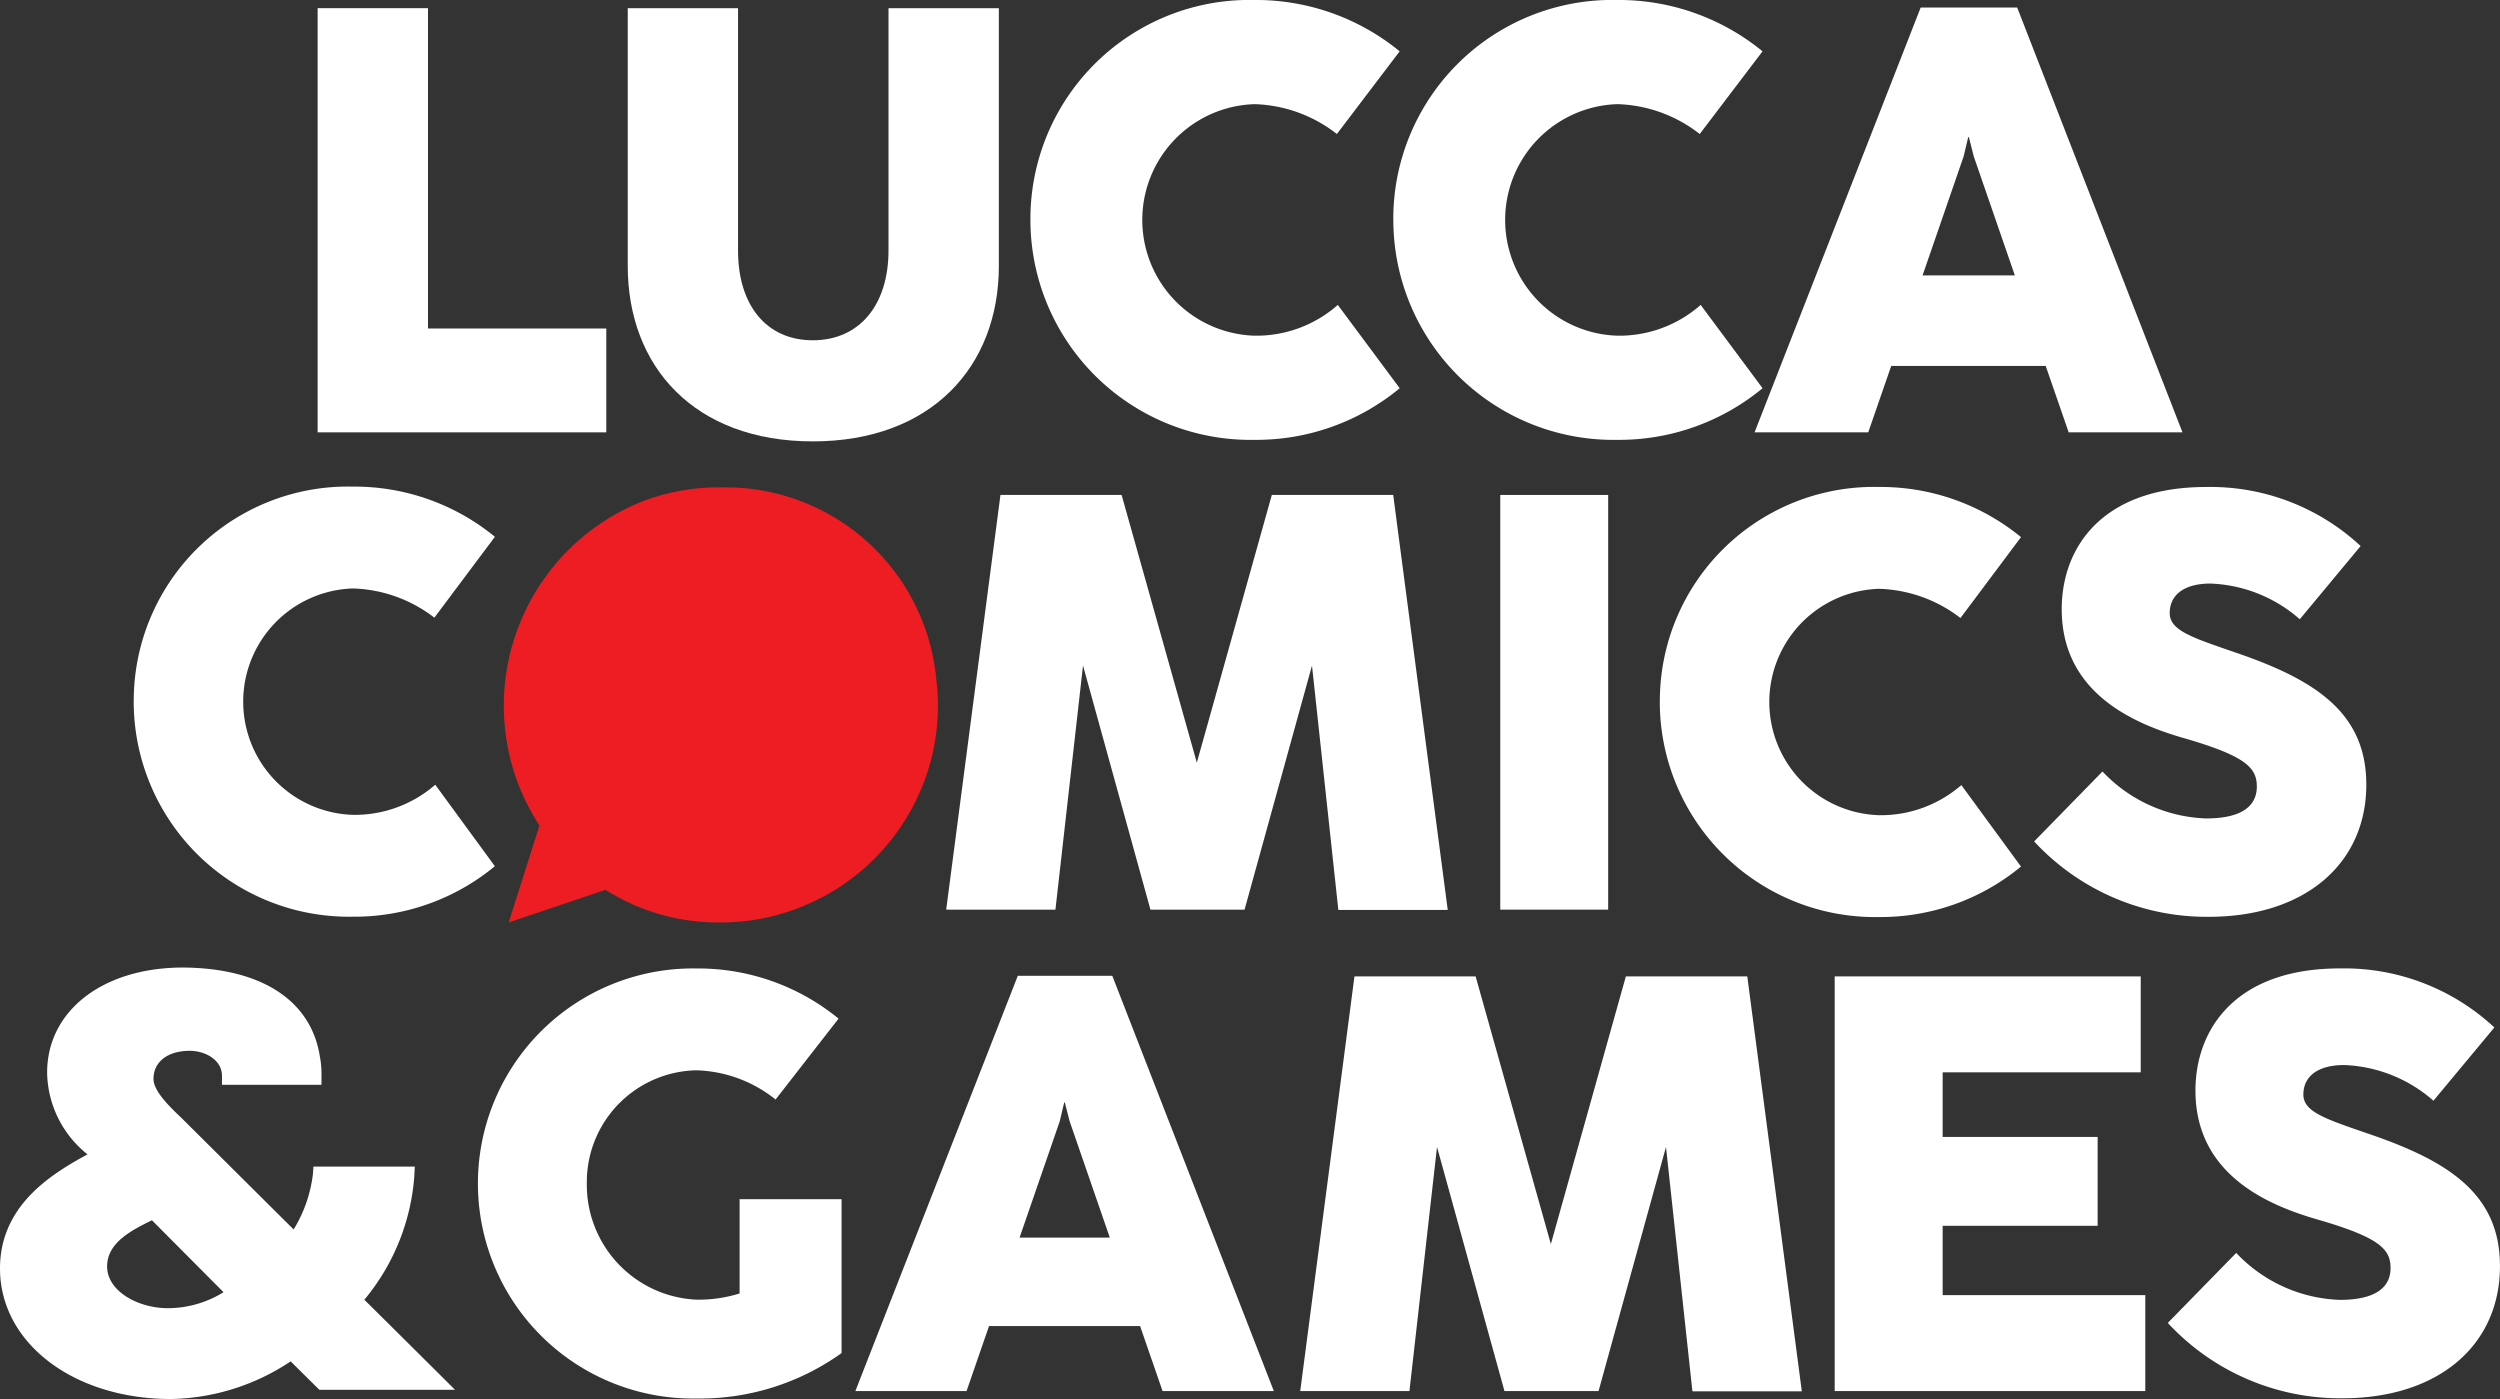
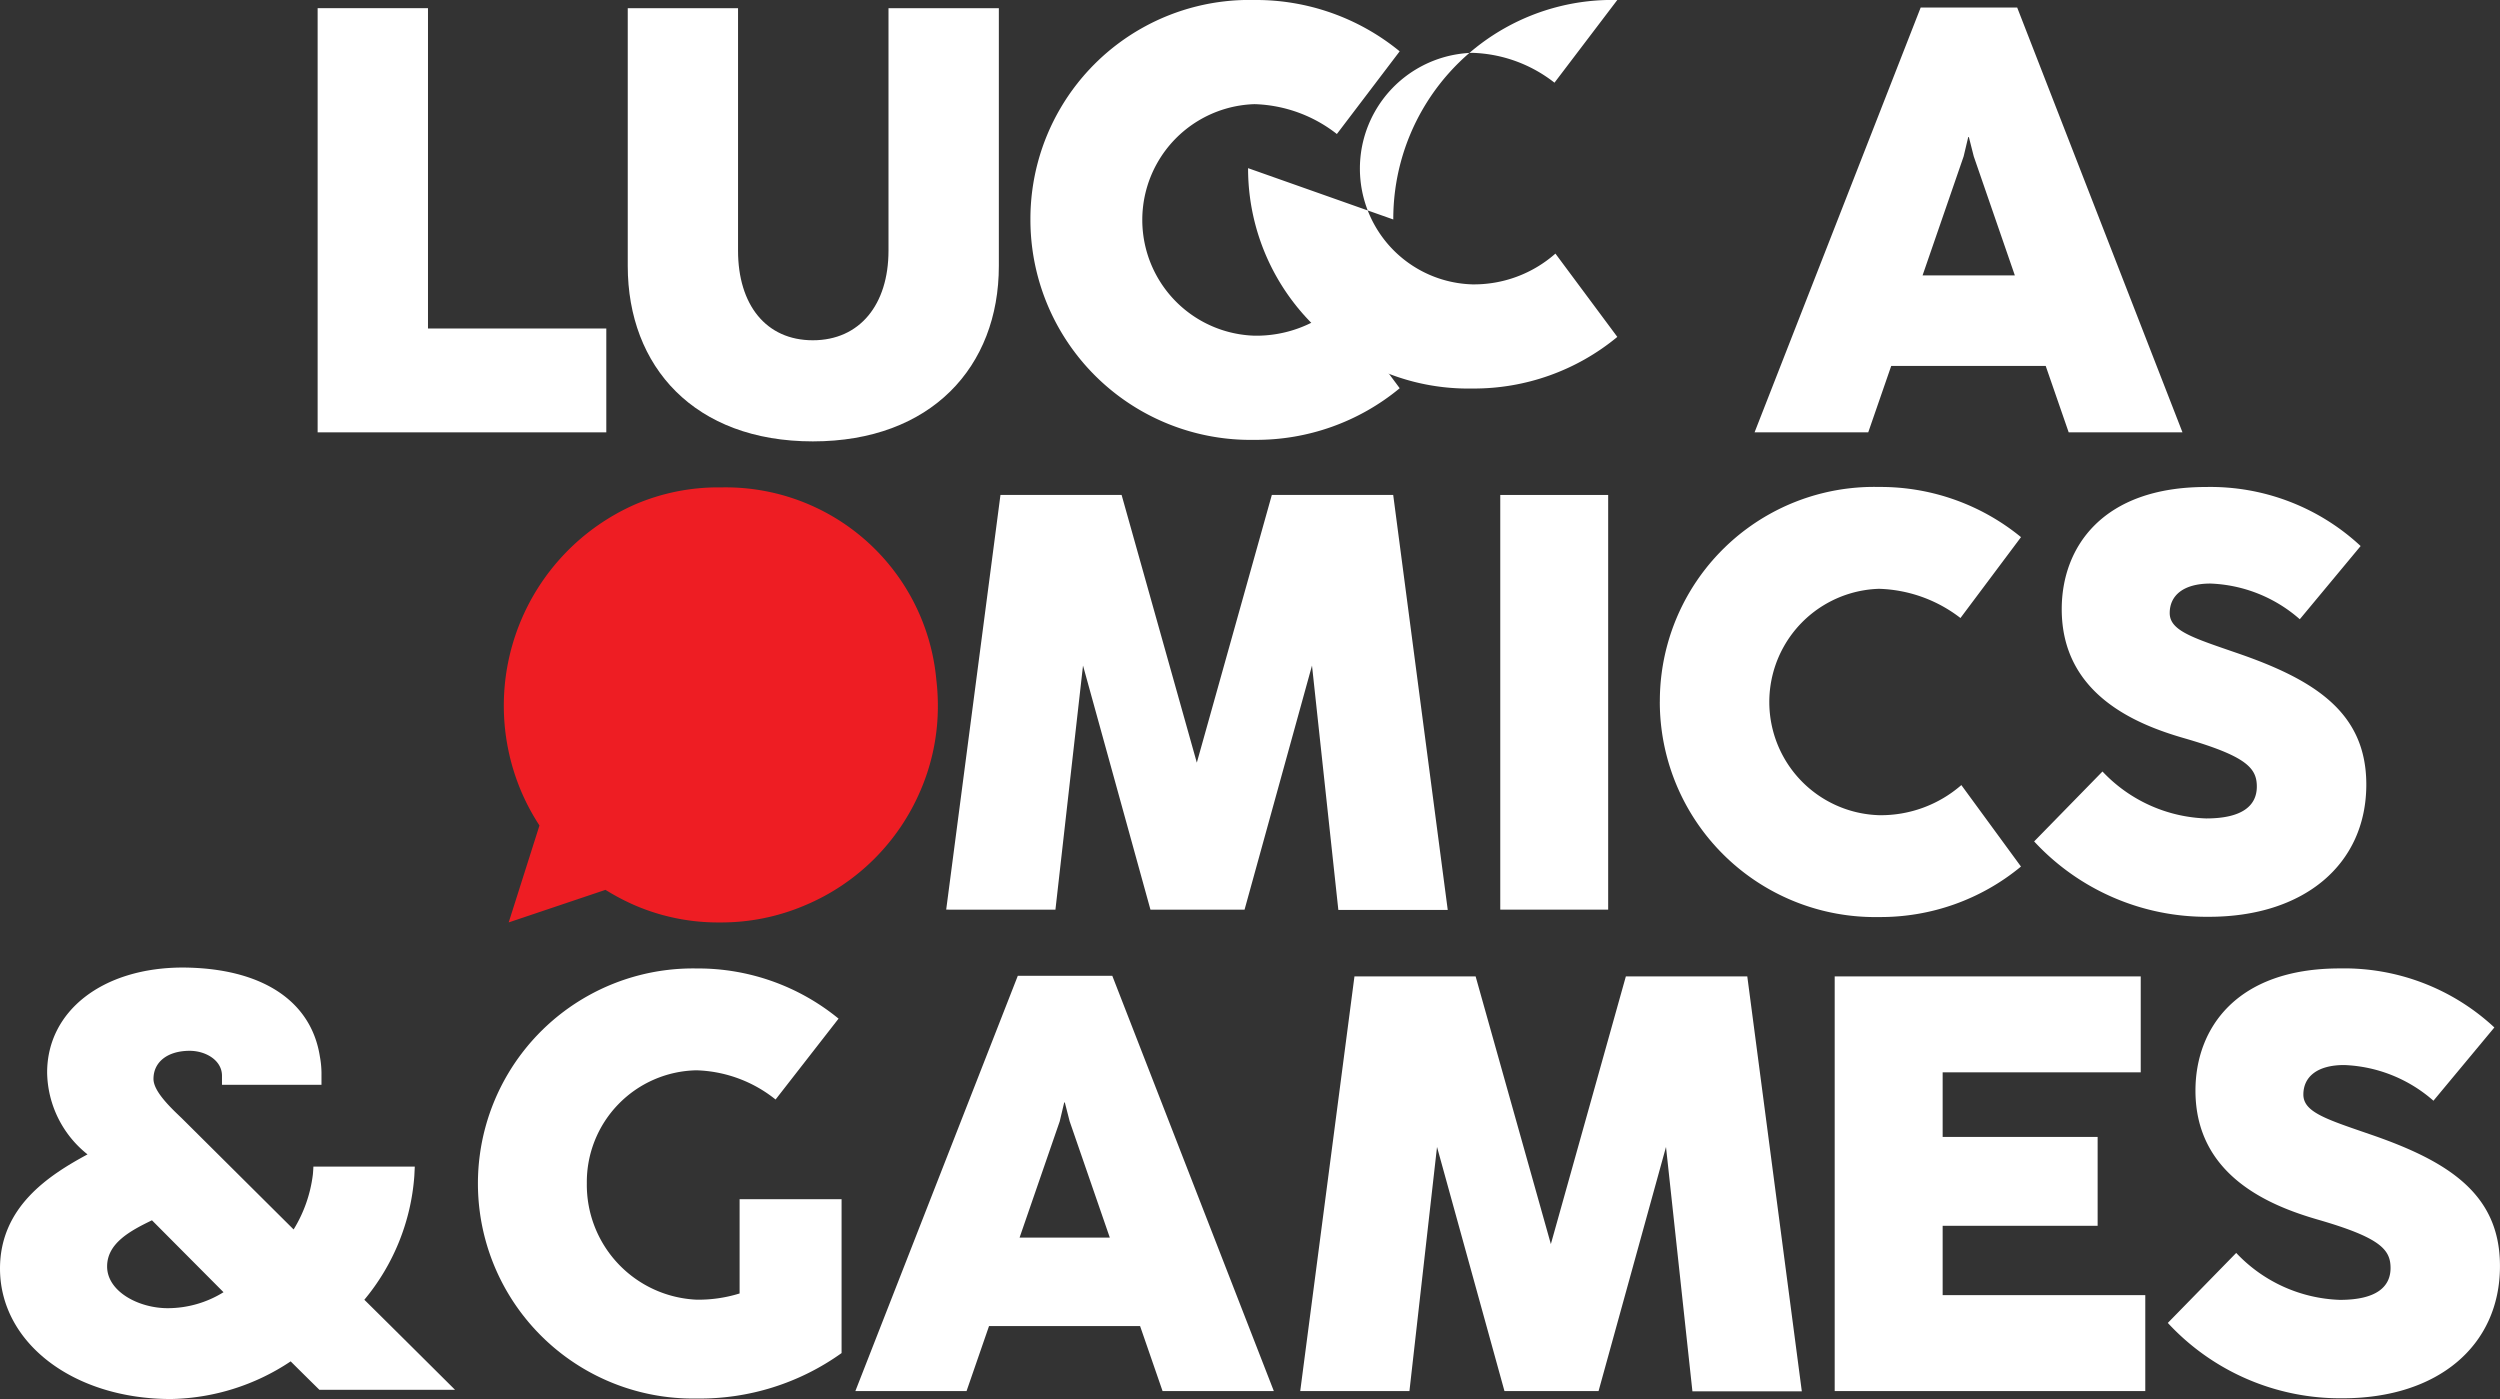
<svg xmlns="http://www.w3.org/2000/svg" width="130" height="72.756" viewBox="0 0 130 72.756">
  <rect x="0" y="0" width="130" height="72.756" fill="#333333" stroke="none" />
  <g transform="translate(-1492.999 -436.182)">
    <path d="M221.98,276.464h4.691l-2.088-6.046-.251-.981H224.3l-.233.981-2.088,6.046Zm7.434,7.98-1.168-3.378H220.39l-1.168,3.378H213.44l8.447-21.594H226.8l8.4,21.594h-5.782Z" transform="translate(1324.038 224.073)" fill="#fff" />
    <path d="M317.78,284.553,320.6,262.99h6.3l3.913,13.92,3.9-13.92h6.314l2.836,21.579h-5.689L336.8,271.86l-3.507,12.693h-4.893l-3.507-12.693-1.434,12.693Z" transform="translate(1242.831 223.964)" fill="#fff" />
    <path d="M443.14,284.553V262.99h15.914v4.988h-10.3v3.36h8.059v4.62h-8.059v3.608h10.537v4.988Z" transform="translate(1145.263 223.964)" fill="#fff" />
    <path d="M521.29,279.551l3.554-3.637a7.76,7.76,0,0,0,5.392,2.441c1.916,0,2.634-.691,2.634-1.657s-.545-1.581-3.787-2.518c-2.556-.738-6.358-2.317-6.358-6.706,0-3.225,2.119-6.354,7.5-6.354a11.461,11.461,0,0,1,8.043,3.07L535.1,268a7.443,7.443,0,0,0-4.645-1.856c-1.4,0-2.119.613-2.119,1.535s1.215,1.289,3.523,2.086c4.1,1.413,6.7,3.132,6.7,6.83,0,4.144-3.226,6.877-8.183,6.877a12.21,12.21,0,0,1-9.085-3.914" transform="translate(1084.438 225.42)" fill="#fff" />
    <path d="M20.711,274.076l3.722,3.741a5.516,5.516,0,0,1-2.9.831c-1.523,0-3.155-.873-3.153-2.171,0-1.2,1.186-1.847,2.332-2.4m11.043,4.133a11.346,11.346,0,0,0,2.6-6.436l.024-.489H29.107s-.011.255-.029.421a7.1,7.1,0,0,1-1,2.848l-5.824-5.792c-.583-.554-1.465-1.391-1.463-2.038,0-.886.74-1.46,1.882-1.46.836,0,1.683.494,1.68,1.3v.467h5.174v-.467a4.953,4.953,0,0,0-.084-1.006c-.457-2.919-3.051-4.6-7.121-4.624-4.155,0-7.059,2.244-7.061,5.457a5.535,5.535,0,0,0,2.1,4.259c-2,1.081-4.547,2.718-4.551,5.933,0,3.869,3.818,6.788,8.89,6.788a11.563,11.563,0,0,0,6.225-1.958c.448.45,1.492,1.477,1.492,1.477H36.47s-3.421-3.406-4.716-4.682" transform="translate(1480.189 225.56)" fill="#fff" />
    <path d="M138.419,273.114h5.3v8a12.656,12.656,0,0,1-7.544,2.363,11.183,11.183,0,1,1,0-22.363,11.525,11.525,0,0,1,7.387,2.609l-3.275,4.206a6.886,6.886,0,0,0-4.115-1.519,5.812,5.812,0,0,0-5.7,5.878,5.977,5.977,0,0,0,5.7,6.049,7.208,7.208,0,0,0,2.244-.323v-4.9Z" transform="translate(1393.042 225.428)" fill="#fff" />
    <path d="M87.31,35.67V57.727h15.011v-5.4H93.048V35.67Z" transform="translate(1422.206 400.937)" fill="#fff" />
    <path d="M160.05,49.076V35.67h5.735V48.277c0,2.811,1.45,4.662,3.889,4.662s3.935-1.854,3.935-4.662V35.67h5.738V49.076c0,5.242-3.523,9.121-9.673,9.121s-9.624-3.878-9.624-9.121" transform="translate(1365.592 400.937)" fill="#fff" />
    <path d="M254.5,45.163A11.386,11.386,0,0,1,266.148,33.75a11.779,11.779,0,0,1,7.553,2.669l-3.266,4.3a7.273,7.273,0,0,0-4.285-1.553,6.023,6.023,0,0,0,0,12.04,6.4,6.4,0,0,0,4.334-1.6l3.219,4.332a11.689,11.689,0,0,1-7.553,2.684A11.444,11.444,0,0,1,254.5,45.163" transform="translate(1292.081 402.432)" fill="#fff" />
-     <path d="M339.61,45.163A11.385,11.385,0,0,1,351.258,33.75a11.779,11.779,0,0,1,7.553,2.669l-3.266,4.3a7.267,7.267,0,0,0-4.285-1.553,6.023,6.023,0,0,0,0,12.04,6.4,6.4,0,0,0,4.334-1.6l3.219,4.332a11.693,11.693,0,0,1-7.553,2.684,11.444,11.444,0,0,1-11.648-11.459" transform="translate(1225.84 402.432)" fill="#fff" />
+     <path d="M339.61,45.163A11.385,11.385,0,0,1,351.258,33.75l-3.266,4.3a7.267,7.267,0,0,0-4.285-1.553,6.023,6.023,0,0,0,0,12.04,6.4,6.4,0,0,0,4.334-1.6l3.219,4.332a11.693,11.693,0,0,1-7.553,2.684,11.444,11.444,0,0,1-11.648-11.459" transform="translate(1225.84 402.432)" fill="#fff" />
    <path d="M433.083,49.447h4.8l-2.135-6.186-.255-1.006h-.033l-.239,1.006-2.135,6.186Zm7.6,8.161-1.195-3.453h-8.032l-1.195,3.453H424.35l8.637-22.088h5.019L446.6,57.608Z" transform="translate(1159.887 401.054)" fill="#fff" />
    <path d="M234.74,171.523l2.822-21.563h6.3l3.911,13.92,3.9-13.92h6.312l2.836,21.579h-5.689l-1.37-12.708-3.507,12.693h-4.893l-3.507-12.693-1.434,12.693Z" transform="translate(1307.461 311.96)" fill="#fff" />
    <rect width="5.611" height="21.563" transform="translate(1571.013 461.92)" fill="#fff" />
    <path d="M402.13,159.238a11.135,11.135,0,0,1,11.393-11.158,11.516,11.516,0,0,1,7.387,2.609l-3.148,4.206a7.261,7.261,0,0,0-4.239-1.519,5.889,5.889,0,0,0,0,11.772,6.373,6.373,0,0,0,4.285-1.566l3.1,4.237a11.451,11.451,0,0,1-7.387,2.625,11.191,11.191,0,0,1-11.393-11.2" transform="translate(1177.181 313.424)" fill="#fff" />
    <path d="M489.92,166.521l3.554-3.637a7.764,7.764,0,0,0,5.392,2.441c1.915,0,2.634-.691,2.634-1.657s-.545-1.581-3.787-2.518c-2.556-.735-6.358-2.317-6.358-6.706,0-3.225,2.119-6.354,7.5-6.354a11.461,11.461,0,0,1,8.043,3.07l-3.164,3.807a7.442,7.442,0,0,0-4.645-1.856c-1.4,0-2.119.613-2.119,1.535s1.215,1.289,3.523,2.086c4.1,1.411,6.7,3.132,6.7,6.83,0,4.144-3.226,6.877-8.183,6.877a12.21,12.21,0,0,1-9.085-3.914" transform="translate(1108.854 313.416)" fill="#fff" />
-     <path d="M44.18,159.158A11.135,11.135,0,0,1,55.573,148a11.516,11.516,0,0,1,7.387,2.609l-3.148,4.206a7.261,7.261,0,0,0-4.239-1.519,5.889,5.889,0,0,0,0,11.772,6.373,6.373,0,0,0,4.285-1.566l3.1,4.237a11.451,11.451,0,0,1-7.387,2.625,11.191,11.191,0,0,1-11.393-11.2" transform="translate(1455.774 313.486)" fill="#fff" />
    <path d="M153.474,158.215a11,11,0,0,0-11.125-10.035l-.071,0-.071,0a10.963,10.963,0,0,0-4.4.886,11.434,11.434,0,0,0-5.953,14.848,11.456,11.456,0,0,0,.98,1.847l-1.6,5.041,5.033-1.694a11.715,11.715,0,0,0,1.543.811,10.924,10.924,0,0,0,4.4.884,11.076,11.076,0,0,0,4.416-.884,11.26,11.26,0,0,0,6.032-6,11.052,11.052,0,0,0,.893-4.423,11.46,11.46,0,0,0-.075-1.273" transform="translate(1388.217 313.346)" fill="#ee1d23" />
  </g>
</svg>